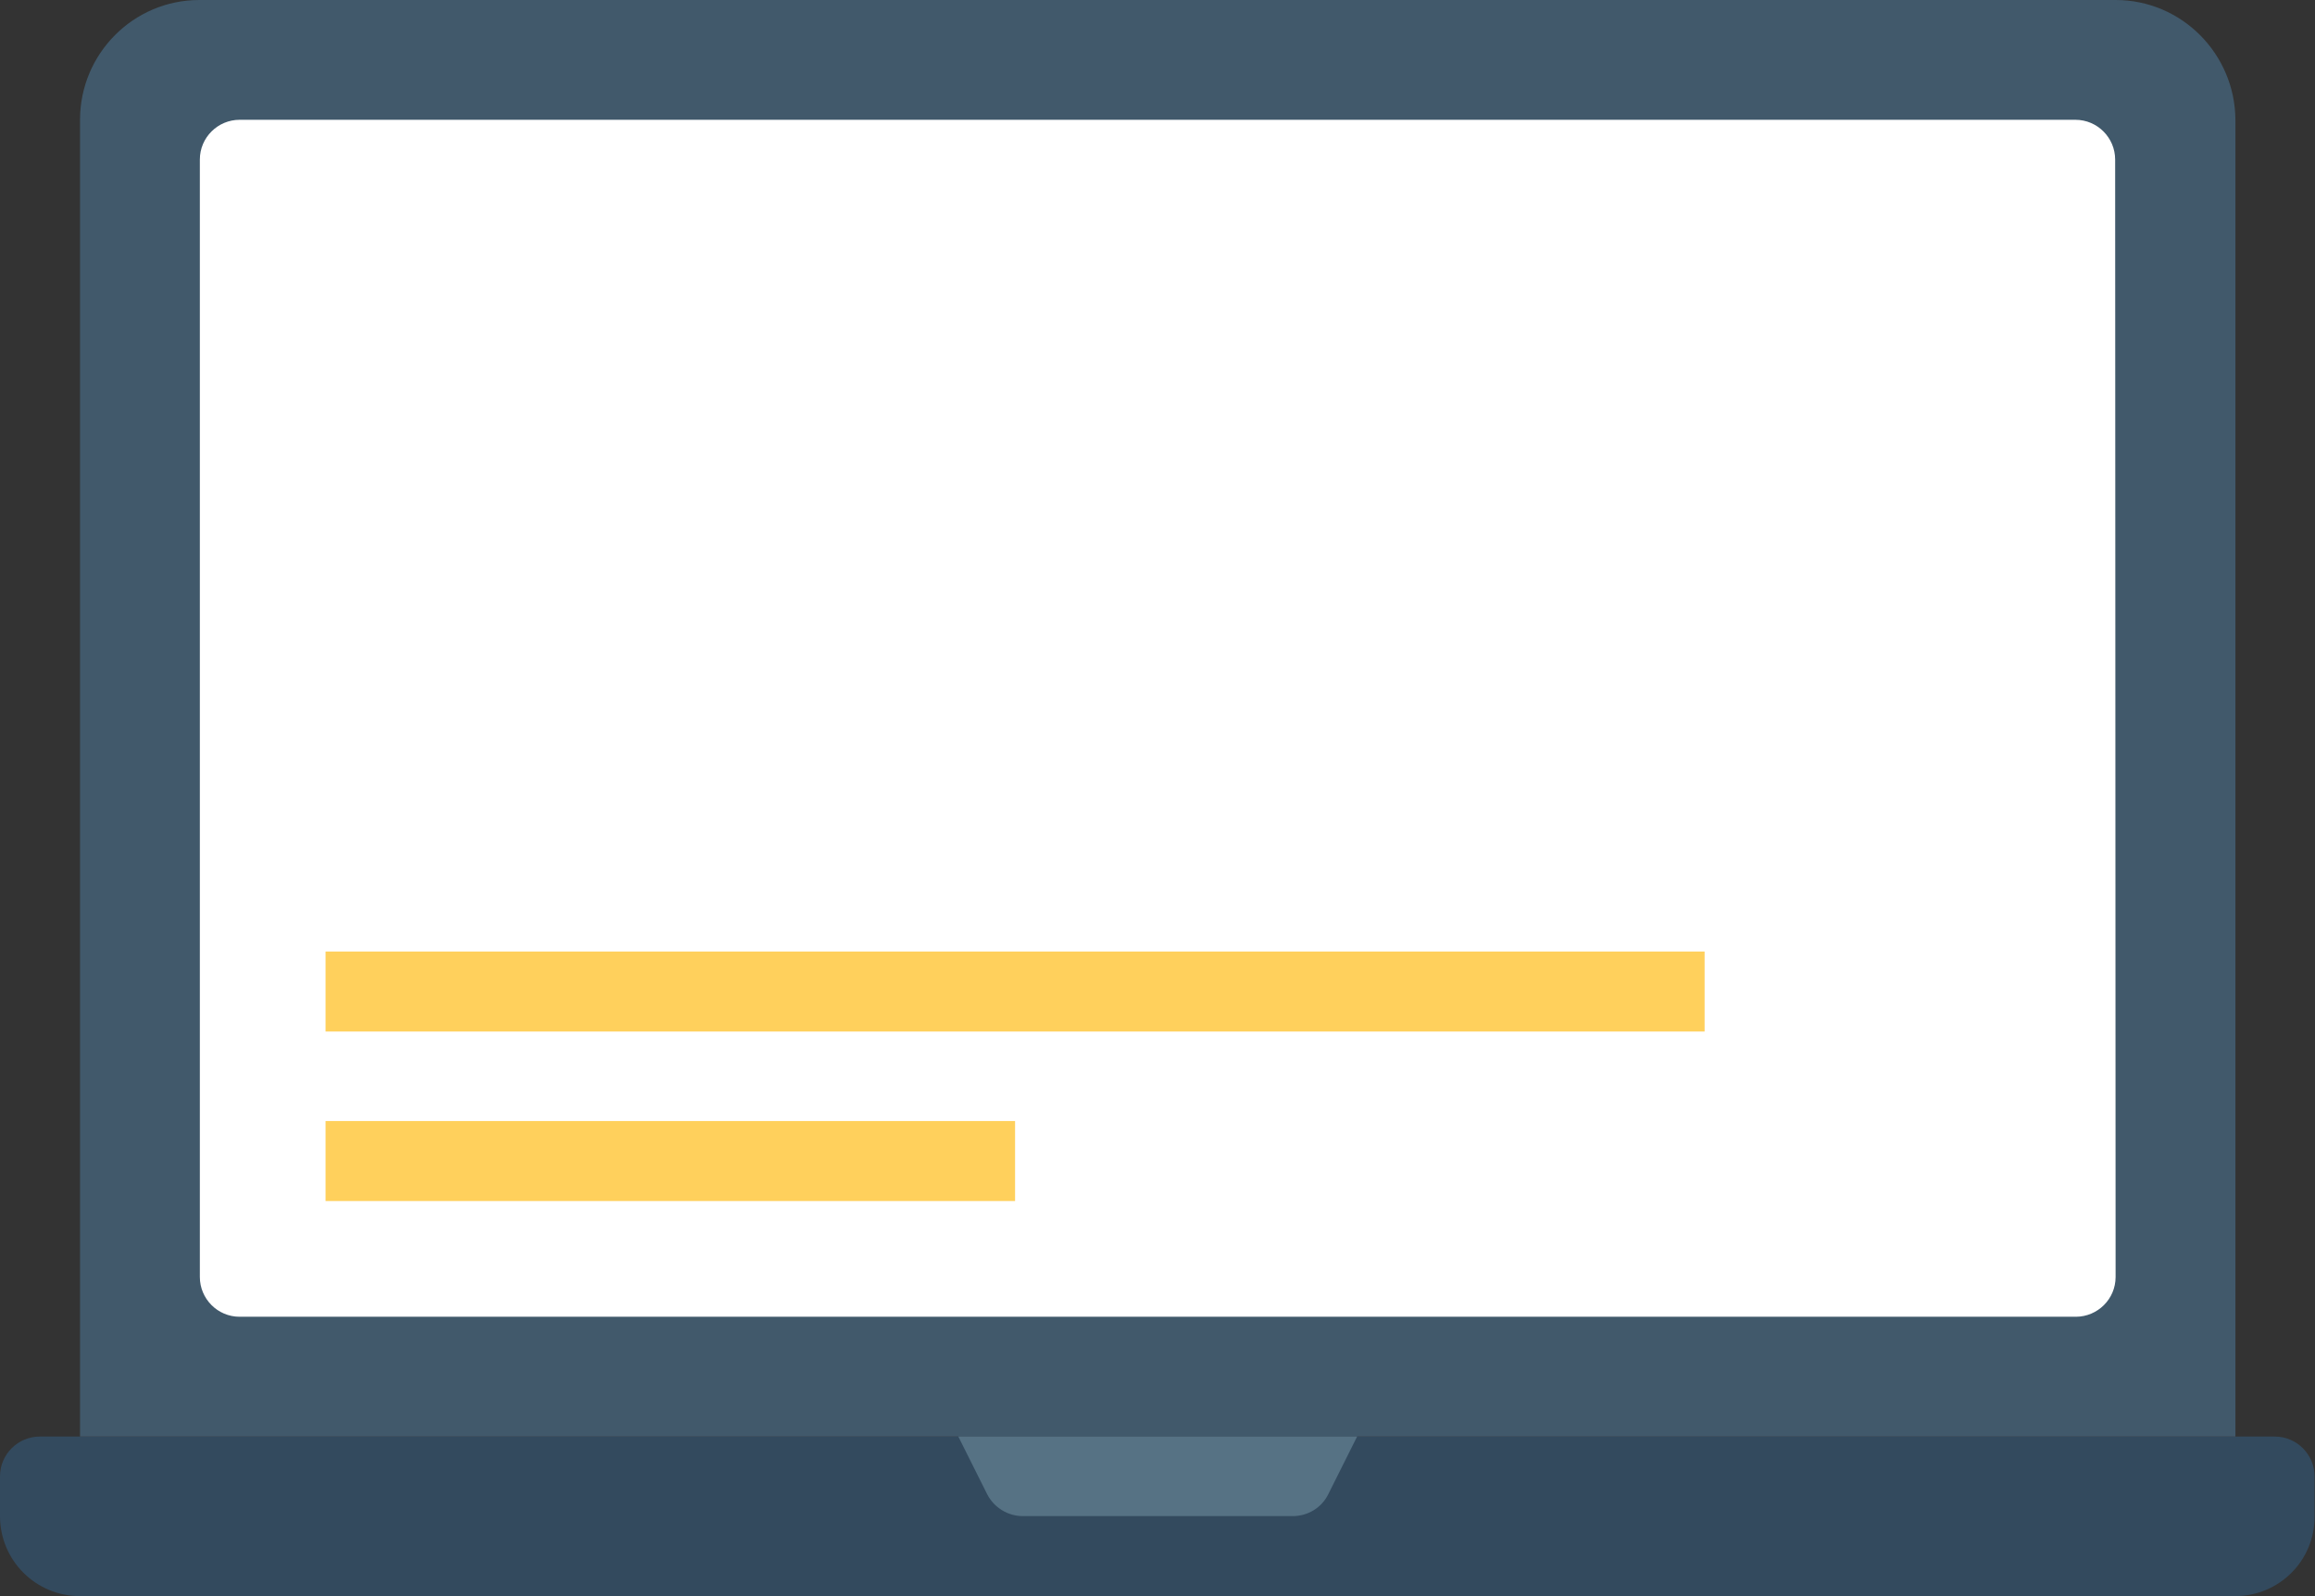
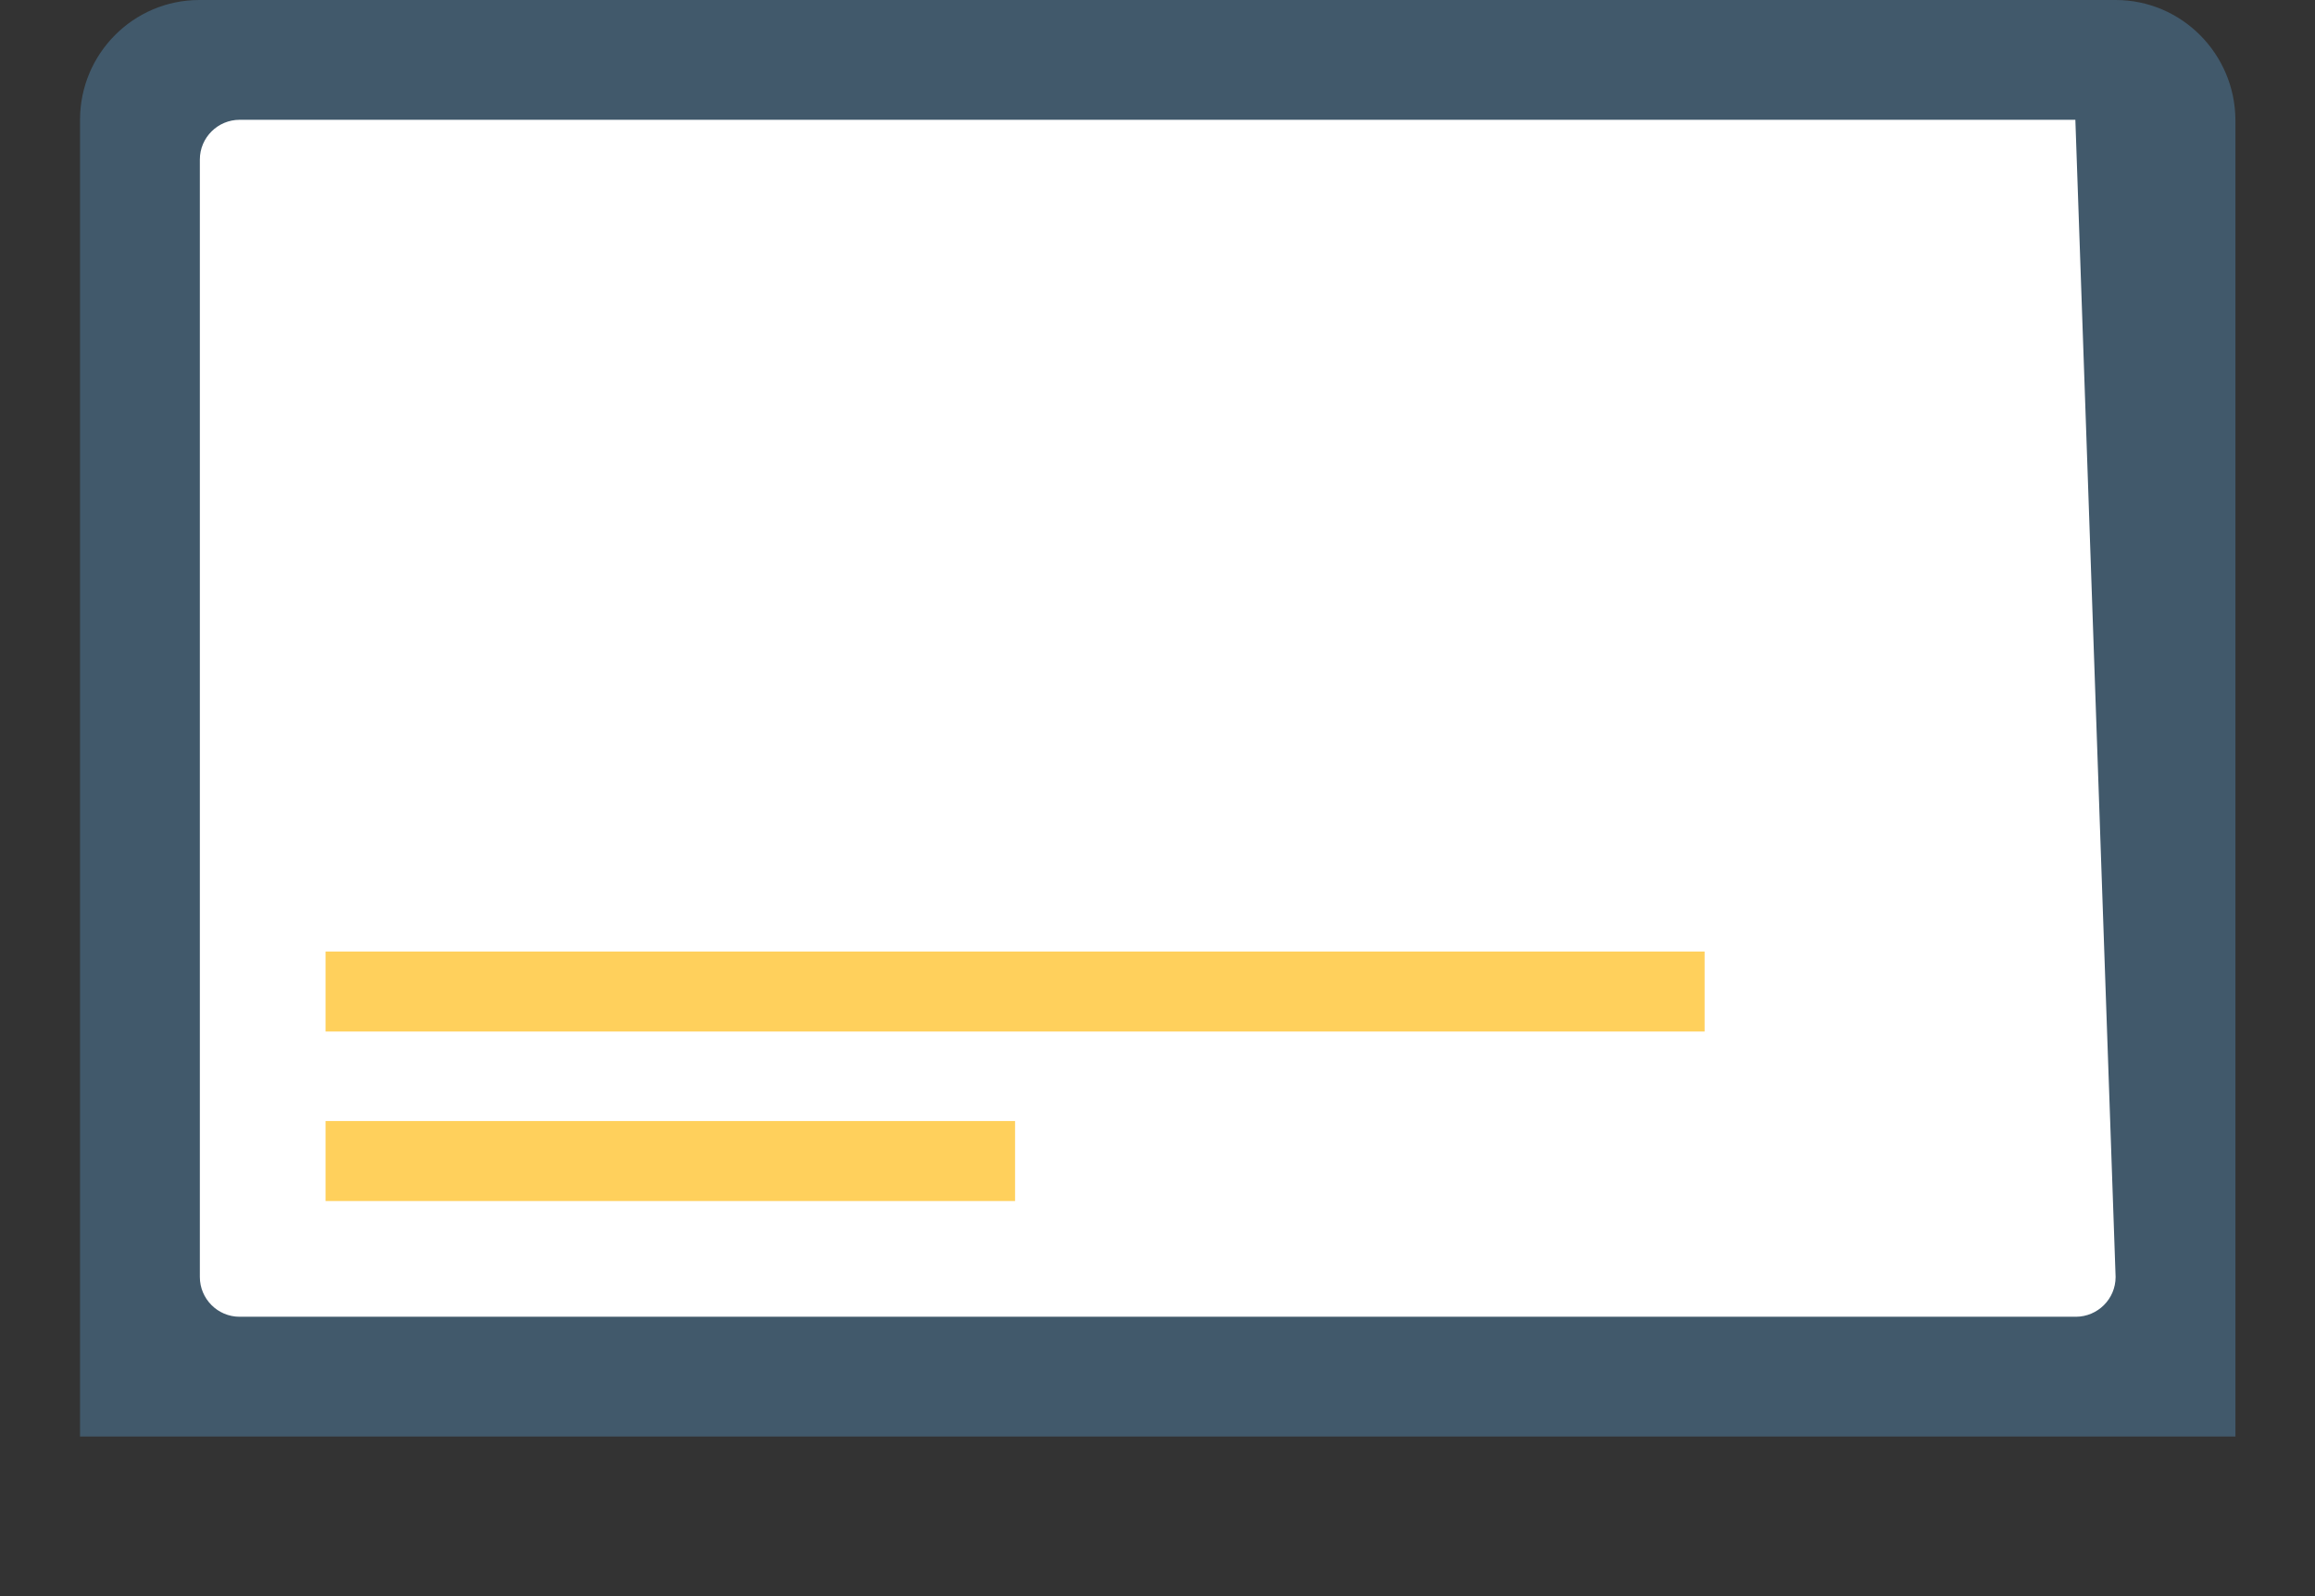
<svg xmlns="http://www.w3.org/2000/svg" version="1.1" id="Layer_1" x="0px" y="0px" viewBox="0 0 512 353.1" style="enable-background:new 0 0 512 353.1;" xml:space="preserve">
  <rect x="0" y="0" width="512" height="353.1" fill="#333333" stroke="none" />
  <style type="text/css">
	.st0{fill:#FFFFFF;}
	.st1{fill:#FFD05C;}
	.st2{fill:#334A5E;}
	.st3{fill:#567284;}
	.st4{fill:#41596B;}
</style>
  <rect x="33" y="18.6" class="st0" width="445" height="283" />
  <g>
    <rect x="72" y="248" class="st1" width="152.5" height="17.7" />
    <rect x="72" y="210.5" class="st1" width="305" height="17.7" />
  </g>
-   <path class="st2" d="M494.3,353.1H17.7c-9.8,0-17.7-7.9-17.7-17.7v-8.8c0-4.9,4-8.8,8.8-8.8h494.3c4.9,0,8.8,4,8.8,8.8v8.8  C512,345.2,504.1,353.1,494.3,353.1z" />
-   <path class="st3" d="M285.9,335.4h-59.7c-3.3,0-6.4-1.9-7.9-4.9l-6.4-12.8h88.3l-6.4,12.8C292.3,333.6,289.2,335.4,285.9,335.4z" />
-   <path class="st4" d="M467.9,0H44.1C29.5,0,17.7,11.9,17.7,26.5v291.3h476.7V26.5C494.3,11.9,482.5,0,467.9,0z M467.9,282.5  c0,4.9-4,8.8-8.8,8.8H53c-4.9,0-8.8-4-8.8-8.8V35.3c0-4.9,4-8.8,8.8-8.8H459c4.9,0,8.8,4,8.8,8.8L467.9,282.5L467.9,282.5z" />
+   <path class="st4" d="M467.9,0H44.1C29.5,0,17.7,11.9,17.7,26.5v291.3h476.7V26.5C494.3,11.9,482.5,0,467.9,0z M467.9,282.5  c0,4.9-4,8.8-8.8,8.8H53c-4.9,0-8.8-4-8.8-8.8V35.3c0-4.9,4-8.8,8.8-8.8H459L467.9,282.5L467.9,282.5z" />
</svg>